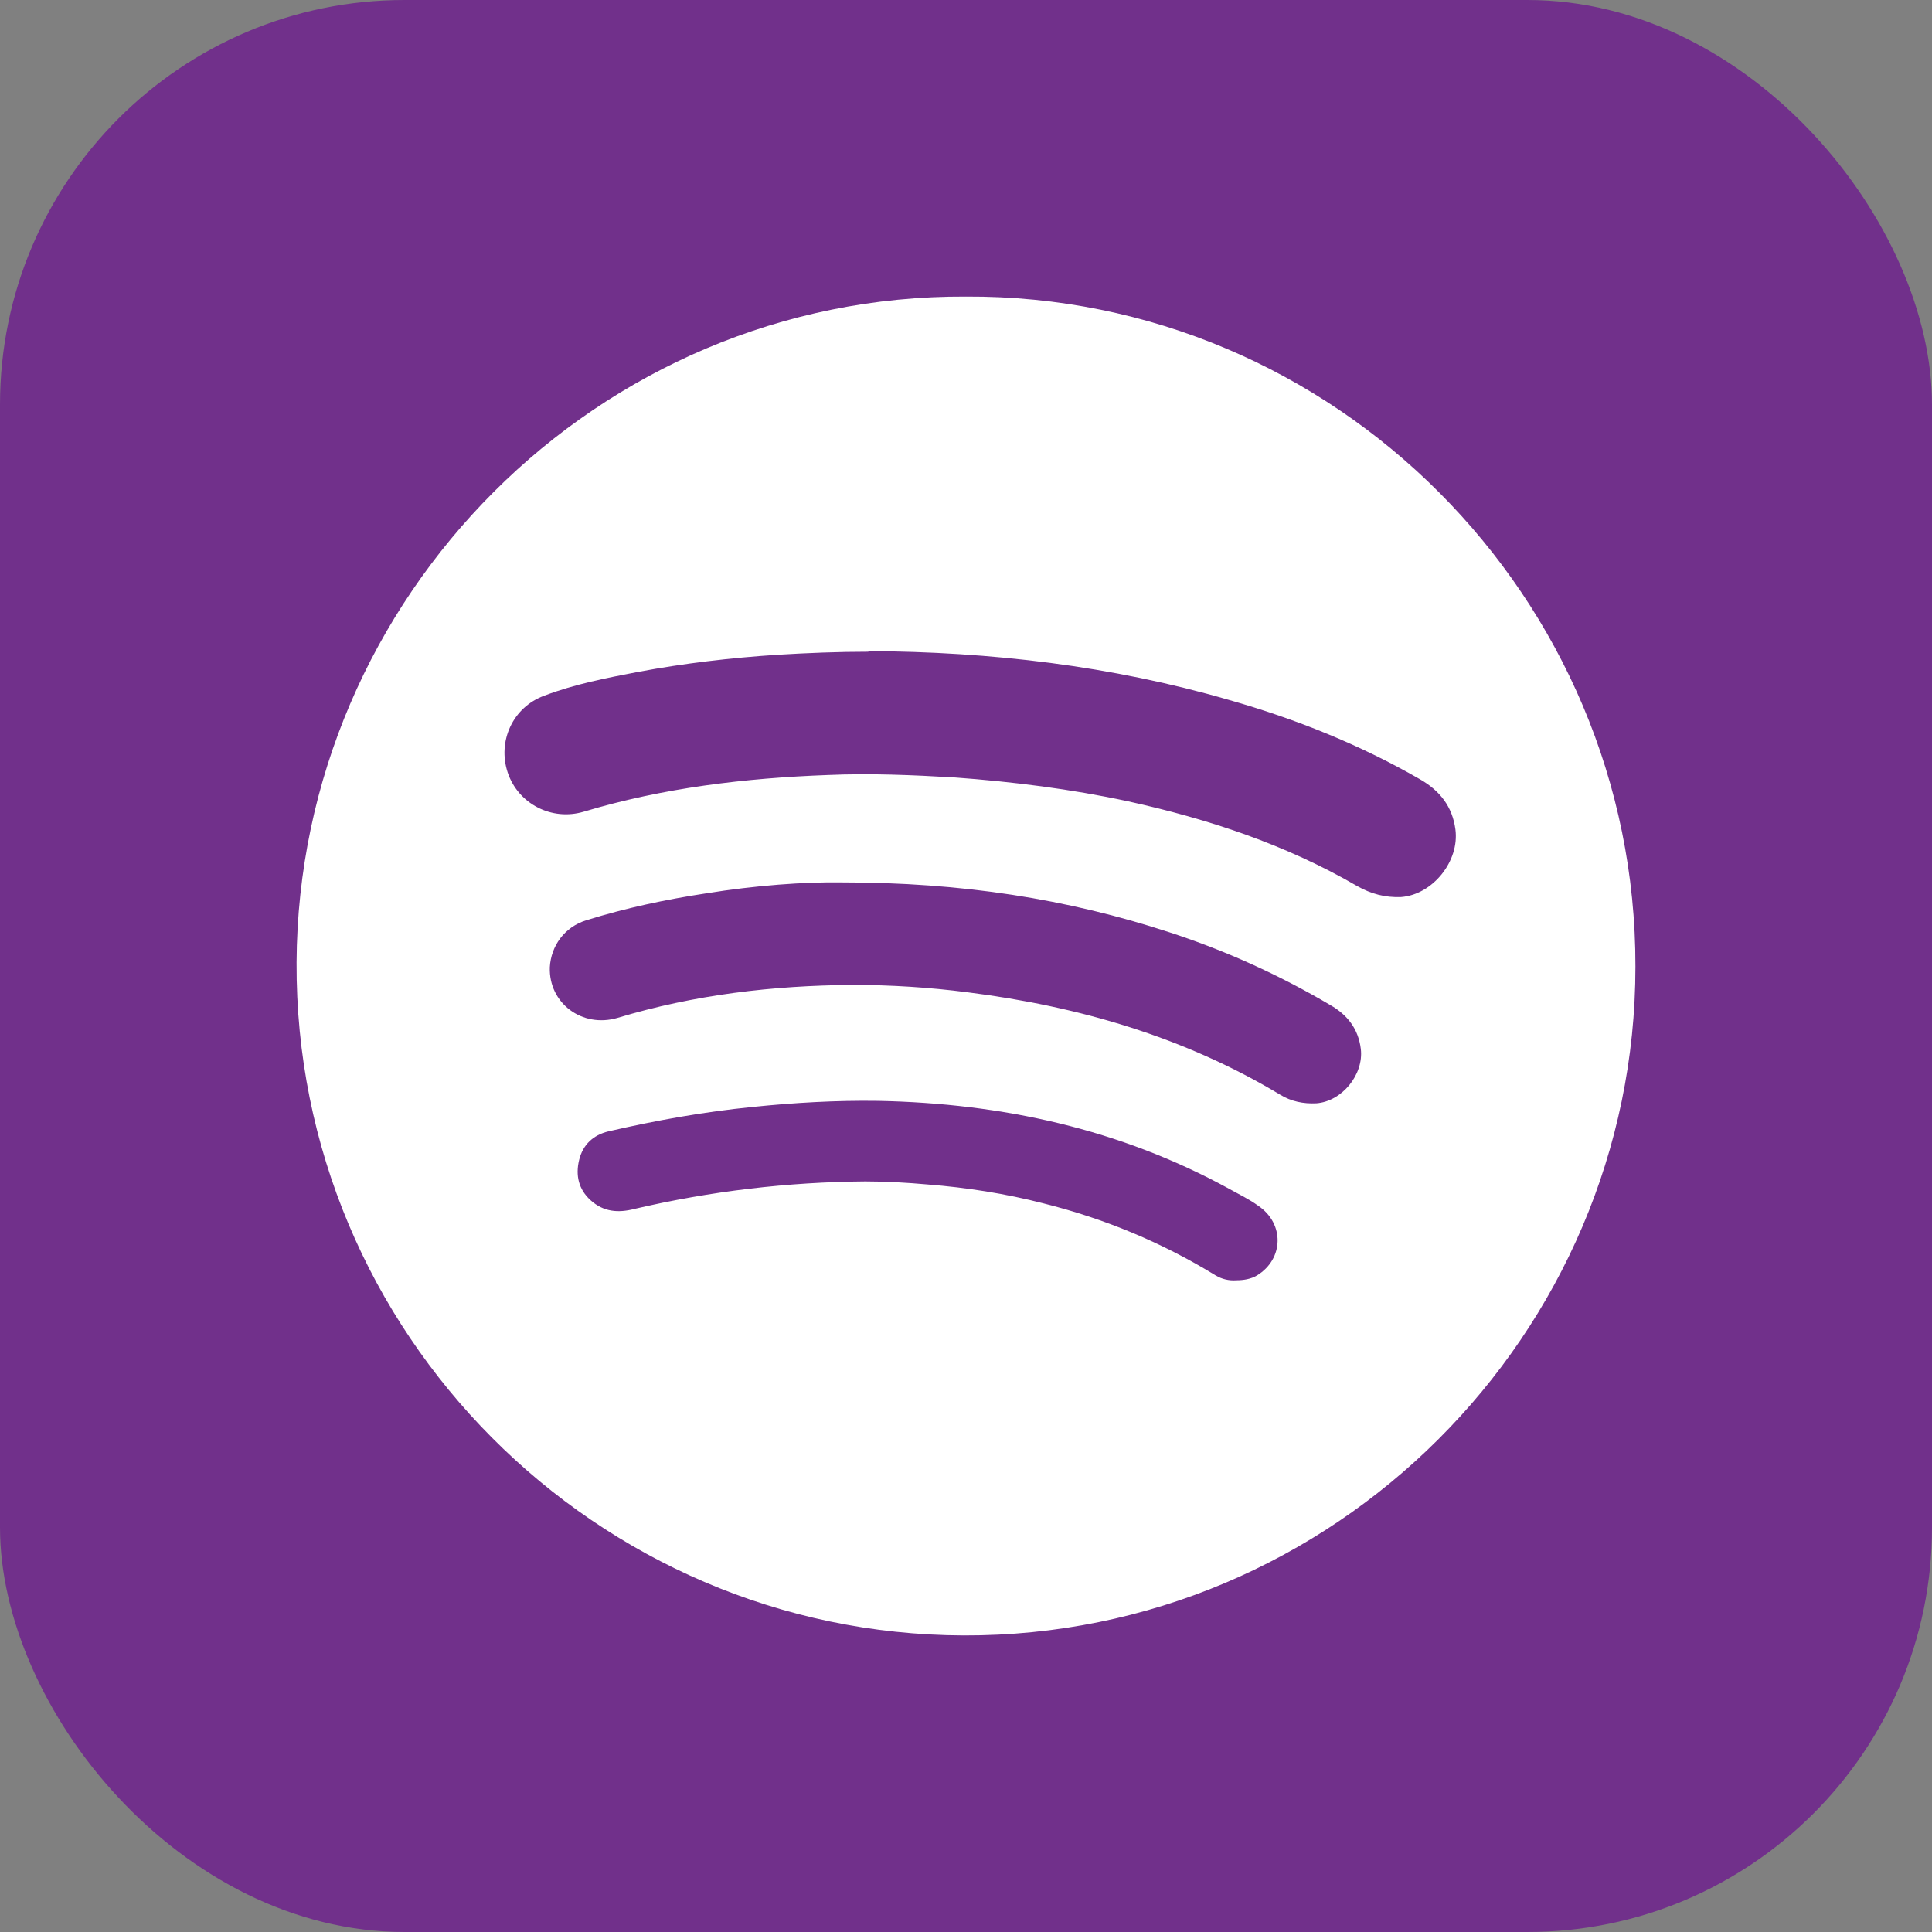
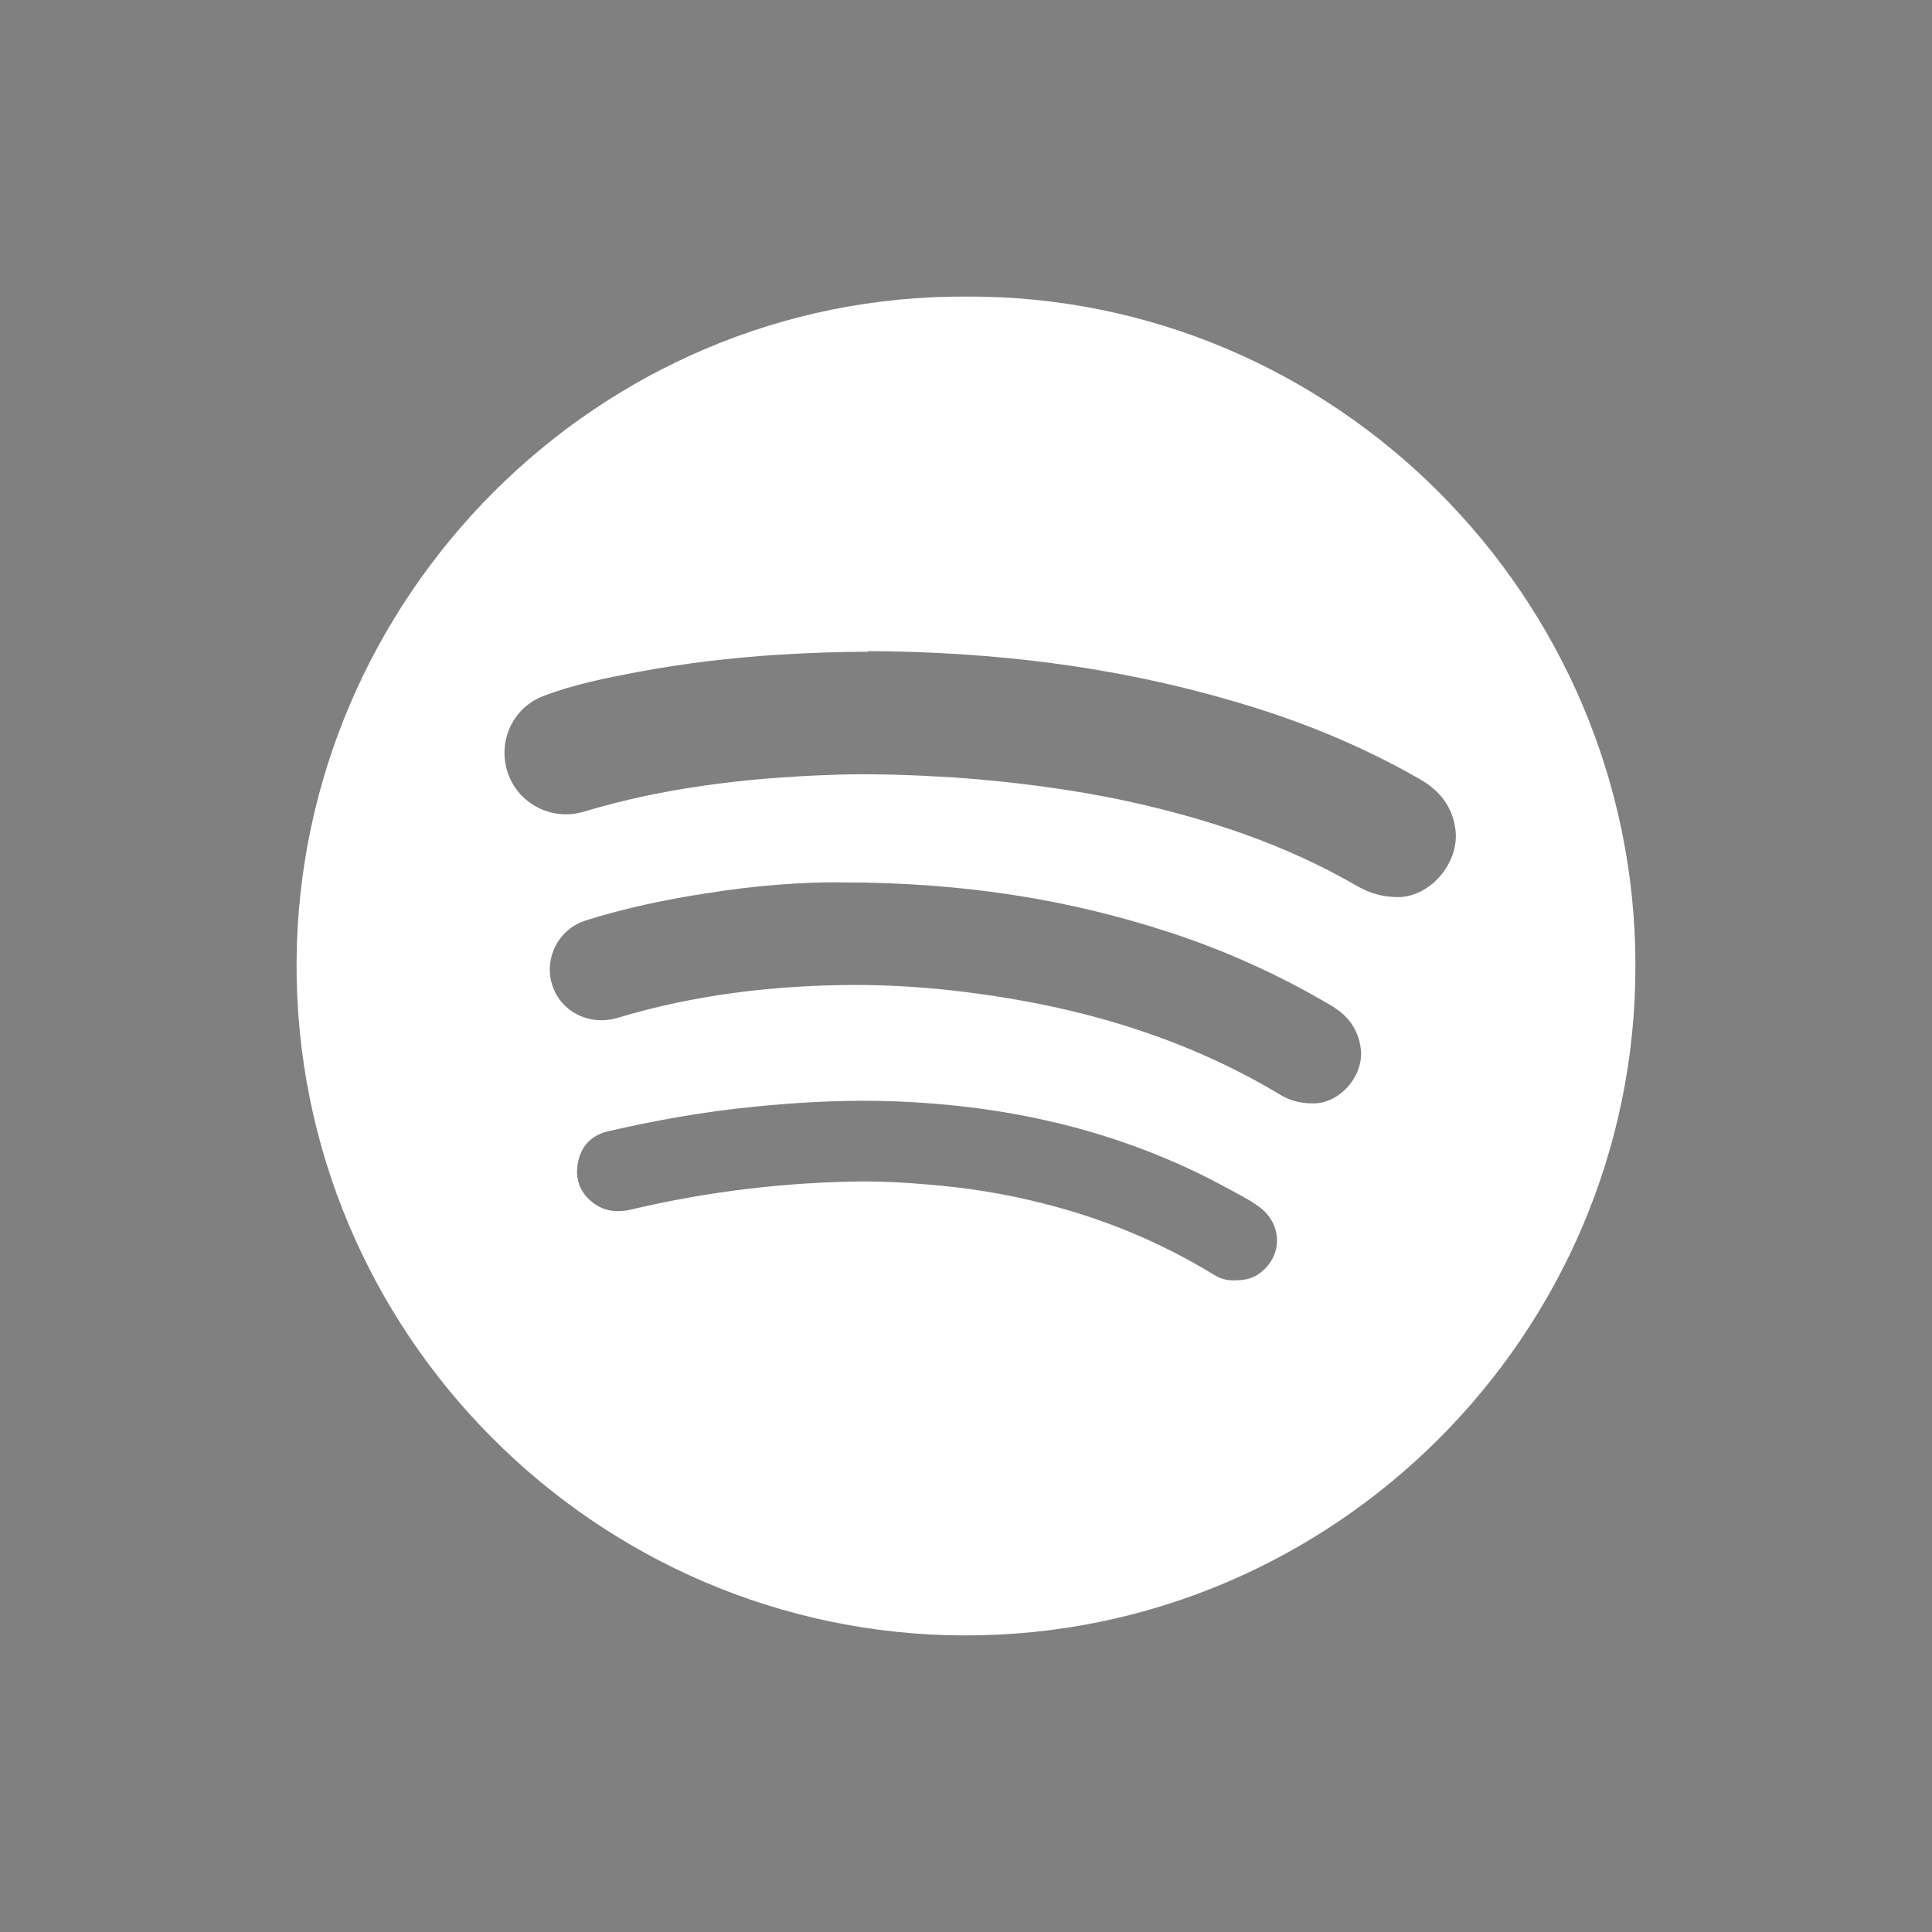
<svg xmlns="http://www.w3.org/2000/svg" id="Capa_1" viewBox="0 0 31.66 31.66">
  <rect x="0" y="0" width="31.66" height="31.66" fill="#808080" stroke="none" />
  <defs>
    <style>.cls-1{fill:#fff;}.cls-2{fill:#71308b;}</style>
  </defs>
-   <rect class="cls-2" y="0" width="31.66" height="31.66" rx="6.63" ry="6.63" />
-   <path class="cls-1" d="M15.83,4.86c6.04-.03,10.98,4.93,10.97,10.98,0,6.03-4.95,10.98-11.01,10.96-6.01-.02-10.96-4.95-10.93-11.03,.03-5.99,4.94-10.94,10.97-10.91Zm-1.6,5.82c-.5,0-.99,.02-1.49,.05-.77,.05-1.53,.14-2.28,.28-.52,.1-1.04,.2-1.54,.39-.52,.19-.77,.75-.6,1.26,.17,.51,.72,.8,1.25,.64,1.3-.39,2.64-.55,4-.6,.69-.03,1.38,0,2.07,.04,.96,.07,1.91,.19,2.84,.39,1.32,.29,2.59,.71,3.76,1.39,.23,.13,.46,.19,.72,.18,.52-.04,.96-.59,.89-1.11-.05-.37-.25-.63-.58-.82-.99-.57-2.04-.99-3.13-1.3-1.93-.56-3.9-.79-5.91-.8Zm-.43,3.78c-.62-.01-1.43,.05-2.23,.18-.66,.1-1.32,.24-1.96,.44-.36,.11-.58,.42-.6,.77-.02,.59,.53,1,1.11,.83,1.26-.38,2.54-.53,3.85-.54,.63,0,1.26,.04,1.88,.12,1.82,.23,3.55,.73,5.13,1.68,.18,.11,.38,.15,.59,.14,.42-.03,.78-.47,.73-.89-.04-.33-.22-.56-.5-.72-.83-.49-1.71-.89-2.63-1.19-1.68-.55-3.41-.82-5.38-.82Zm6.46,6.52c.12,0,.24-.02,.34-.08,.44-.27,.45-.85,.02-1.14-.15-.11-.32-.19-.48-.28-1.79-.98-3.72-1.4-5.75-1.44-.69-.01-1.38,.03-2.06,.1-.8,.08-1.58,.22-2.36,.4-.25,.06-.42,.22-.48,.47-.06,.25-.01,.48,.19,.66,.21,.19,.45,.21,.72,.14,1.24-.29,2.51-.44,3.78-.45,.34,0,.68,.02,1.02,.05,.64,.05,1.28,.15,1.9,.31,1,.25,1.94,.64,2.82,1.18,.1,.06,.22,.09,.34,.08Z" />
+   <path class="cls-1" d="M15.83,4.86c6.04-.03,10.98,4.93,10.97,10.98,0,6.03-4.95,10.98-11.01,10.96-6.01-.02-10.96-4.95-10.93-11.03,.03-5.99,4.94-10.94,10.97-10.91Zm-1.6,5.82c-.5,0-.99,.02-1.49,.05-.77,.05-1.53,.14-2.28,.28-.52,.1-1.04,.2-1.54,.39-.52,.19-.77,.75-.6,1.26,.17,.51,.72,.8,1.25,.64,1.3-.39,2.64-.55,4-.6,.69-.03,1.38,0,2.07,.04,.96,.07,1.91,.19,2.84,.39,1.32,.29,2.59,.71,3.76,1.39,.23,.13,.46,.19,.72,.18,.52-.04,.96-.59,.89-1.11-.05-.37-.25-.63-.58-.82-.99-.57-2.04-.99-3.13-1.3-1.93-.56-3.9-.79-5.91-.8Zm-.43,3.78c-.62-.01-1.43,.05-2.23,.18-.66,.1-1.32,.24-1.96,.44-.36,.11-.58,.42-.6,.77-.02,.59,.53,1,1.11,.83,1.26-.38,2.54-.53,3.85-.54,.63,0,1.26,.04,1.88,.12,1.82,.23,3.55,.73,5.13,1.68,.18,.11,.38,.15,.59,.14,.42-.03,.78-.47,.73-.89-.04-.33-.22-.56-.5-.72-.83-.49-1.71-.89-2.63-1.19-1.68-.55-3.41-.82-5.38-.82m6.46,6.52c.12,0,.24-.02,.34-.08,.44-.27,.45-.85,.02-1.14-.15-.11-.32-.19-.48-.28-1.79-.98-3.72-1.4-5.75-1.44-.69-.01-1.38,.03-2.06,.1-.8,.08-1.58,.22-2.36,.4-.25,.06-.42,.22-.48,.47-.06,.25-.01,.48,.19,.66,.21,.19,.45,.21,.72,.14,1.24-.29,2.51-.44,3.78-.45,.34,0,.68,.02,1.02,.05,.64,.05,1.28,.15,1.9,.31,1,.25,1.94,.64,2.82,1.18,.1,.06,.22,.09,.34,.08Z" />
</svg>